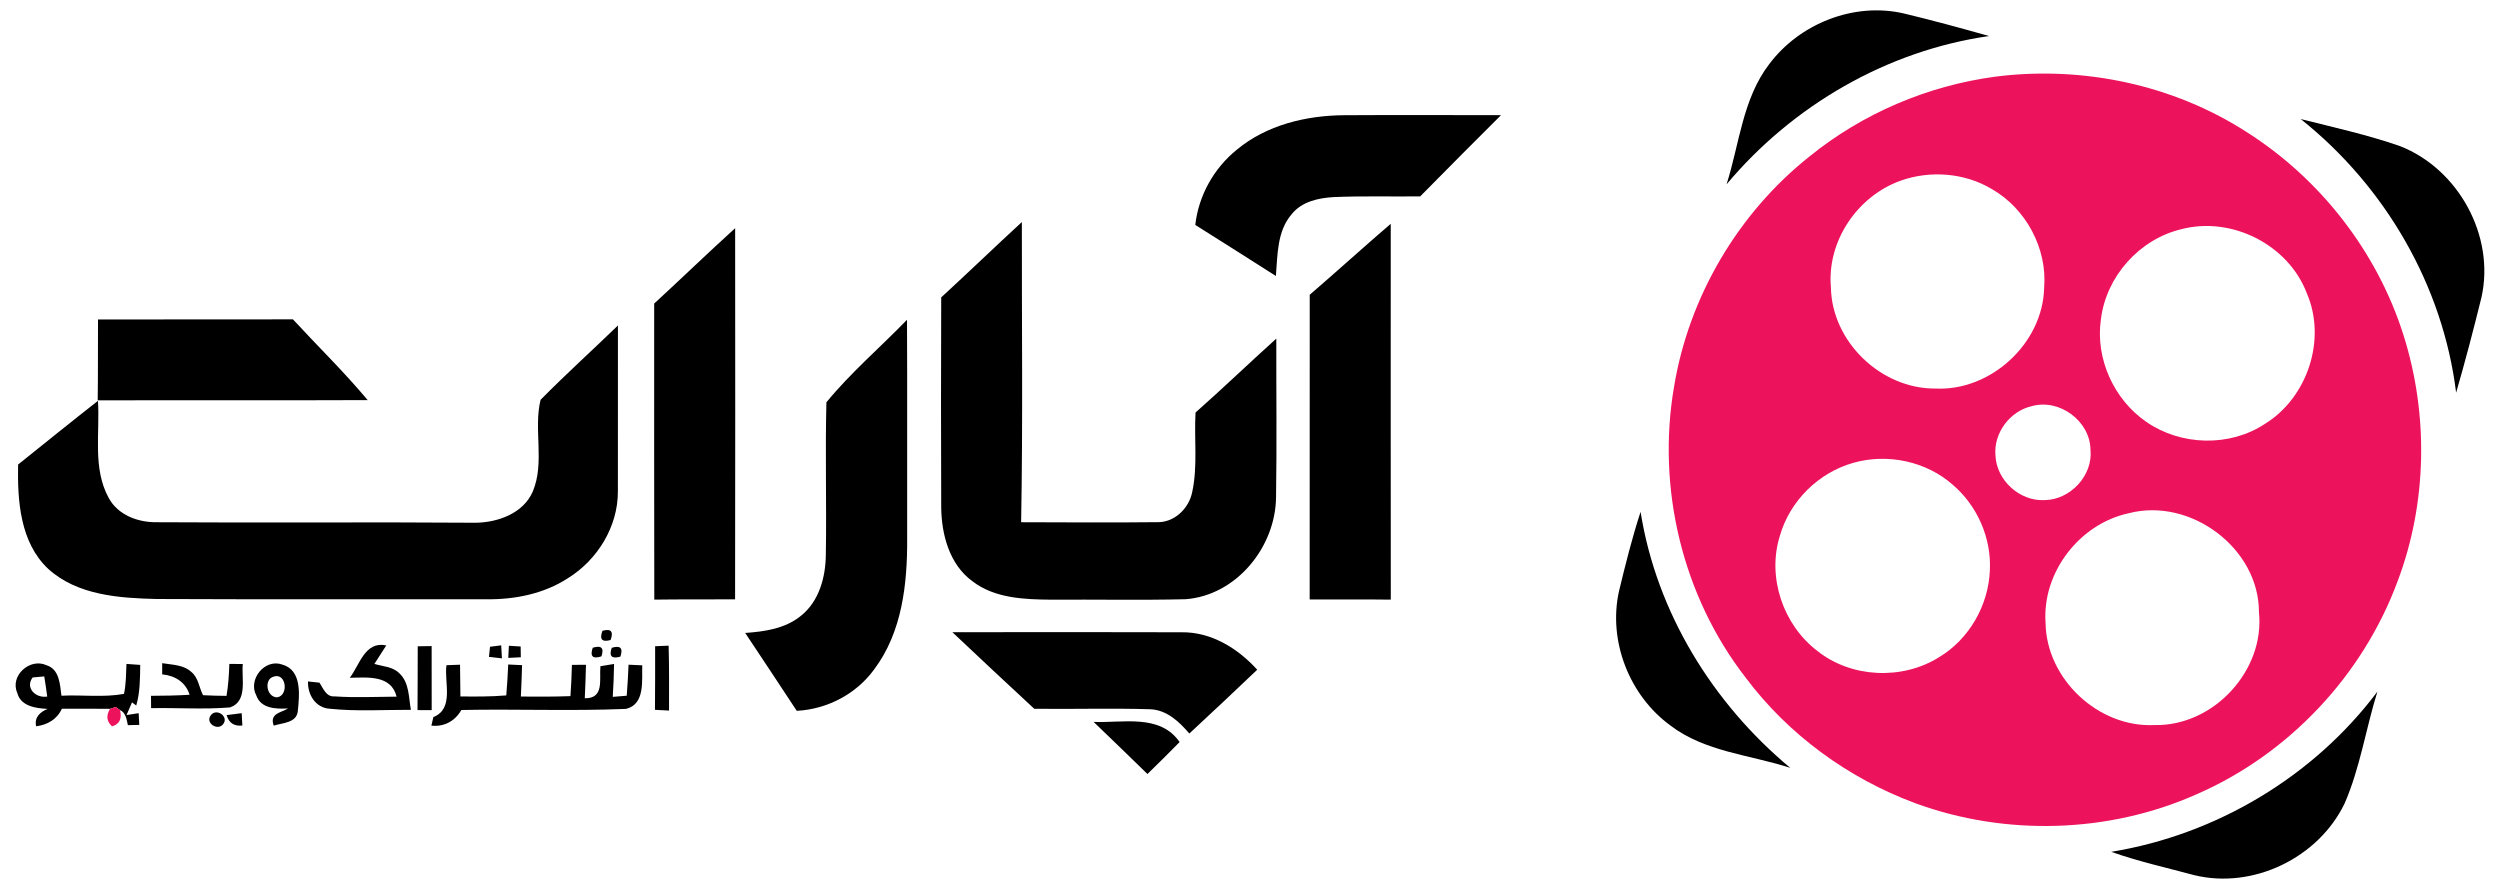
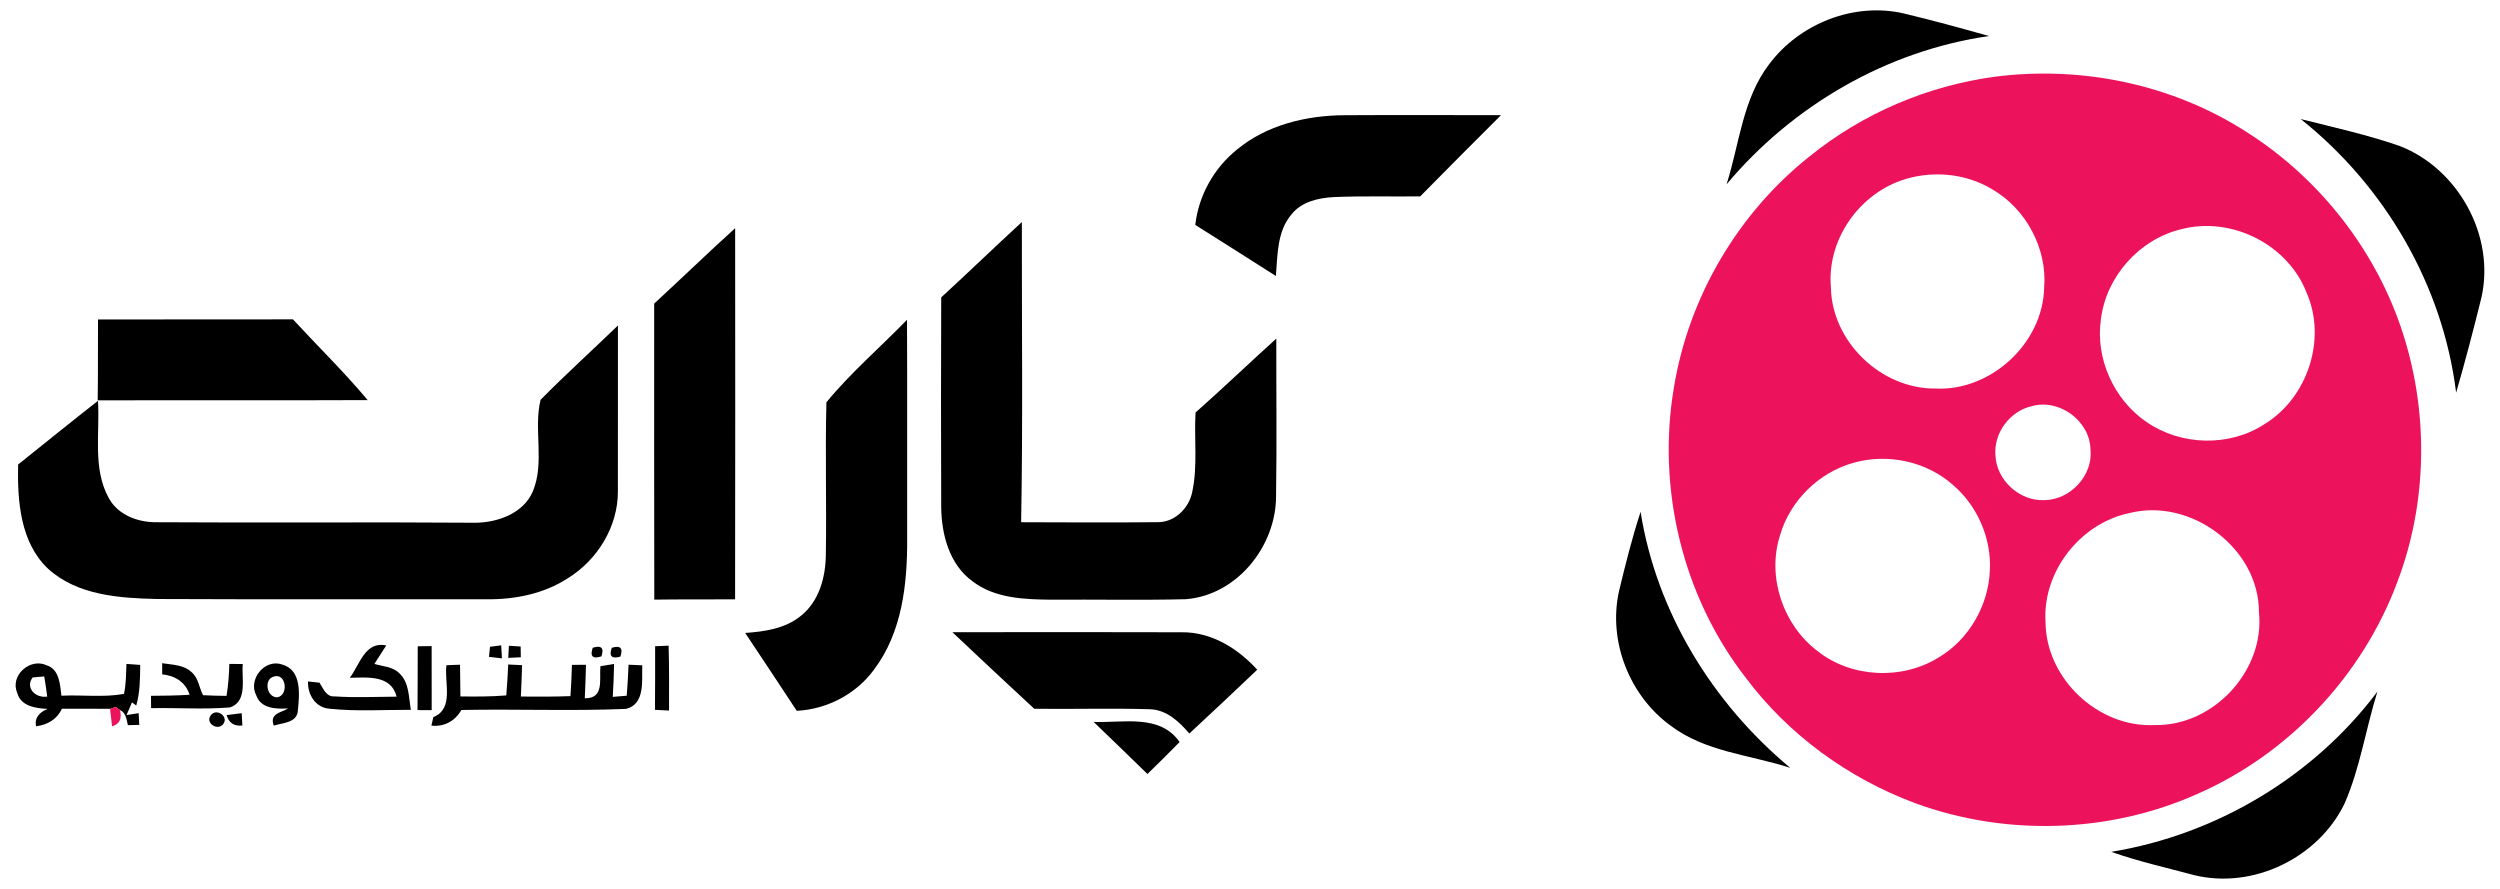
<svg xmlns="http://www.w3.org/2000/svg" width="478pt" height="170pt" viewBox="0 0 478 170">
  <g id="#ffffffff"> </g>
  <g id="#000000ff">
    <path fill="#000000" opacity="1.00" d=" M 338.27 12.27 C 344.07 4.52 354.44 0.38 363.96 2.56 C 369.44 3.87 374.88 5.36 380.31 6.89 C 360.77 9.70 342.76 20.16 330.12 35.24 C 332.58 27.52 333.19 18.89 338.27 12.27 Z" />
    <path fill="#000000" opacity="1.00" d=" M 236.48 28.62 C 242.17 23.89 249.73 22.08 257.00 22.03 C 266.99 21.97 276.99 22.01 286.99 22.02 C 281.82 27.18 276.66 32.35 271.54 37.55 C 266.05 37.61 260.55 37.45 255.06 37.68 C 252.11 37.84 248.86 38.54 246.94 40.99 C 244.16 44.23 244.28 48.76 243.95 52.77 C 238.84 49.48 233.68 46.27 228.54 43.01 C 229.16 37.40 232.10 32.16 236.48 28.62 Z" />
    <path fill="#000000" opacity="1.00" d=" M 439.89 22.76 C 446.24 24.36 452.68 25.78 458.87 27.93 C 470.04 32.30 477.10 45.12 474.45 56.88 C 472.95 62.97 471.36 69.05 469.61 75.08 C 467.09 54.57 456.01 35.58 439.89 22.76 Z" />
    <path fill="#000000" opacity="1.00" d=" M 179.96 56.86 C 185.14 52.10 190.21 47.21 195.38 42.45 C 195.35 61.58 195.59 80.72 195.24 99.85 C 203.85 99.87 212.46 99.94 221.08 99.84 C 224.48 100.00 227.33 97.26 227.96 94.04 C 229.03 89.05 228.29 83.92 228.59 78.87 C 233.81 74.25 238.85 69.41 244.03 64.74 C 244.01 74.84 244.14 84.93 243.98 95.02 C 243.91 104.54 236.45 113.82 226.70 114.57 C 218.14 114.78 209.58 114.60 201.02 114.66 C 195.86 114.61 190.22 114.42 185.95 111.15 C 181.53 107.95 180.02 102.22 179.96 97.02 C 179.92 83.64 179.90 70.25 179.96 56.86 Z" />
-     <path fill="#000000" opacity="1.00" d=" M 250.42 56.36 C 255.62 51.88 260.70 47.26 265.91 42.79 C 265.91 66.74 265.89 90.69 265.92 114.65 C 260.75 114.58 255.58 114.63 250.41 114.62 C 250.42 95.20 250.40 75.78 250.42 56.36 Z" />
    <path fill="#000000" opacity="1.00" d=" M 125.08 58.04 C 130.27 53.27 135.34 48.36 140.56 43.63 C 140.57 67.28 140.60 90.93 140.55 114.59 C 135.40 114.64 130.25 114.57 125.10 114.65 C 125.05 95.78 125.09 76.91 125.08 58.04 Z" />
    <path fill="#000000" opacity="1.00" d=" M 18.74 61.08 C 31.17 61.06 43.59 61.09 56.01 61.06 C 60.77 66.22 65.80 71.12 70.30 76.50 C 53.09 76.58 35.89 76.49 18.68 76.55 C 18.76 71.39 18.70 66.24 18.74 61.08 Z" />
    <path fill="#000000" opacity="1.00" d=" M 158.01 76.92 C 162.64 71.26 168.32 66.41 173.42 61.14 C 173.49 75.09 173.42 89.04 173.45 102.99 C 173.50 111.62 172.49 120.90 167.13 128.00 C 163.71 132.71 158.14 135.61 152.34 135.91 C 149.09 130.92 145.76 125.99 142.48 121.02 C 146.18 120.76 150.11 120.20 153.09 117.78 C 156.62 115.01 157.87 110.33 157.90 106.02 C 158.06 96.32 157.76 86.61 158.01 76.92 Z" />
    <path fill="#000000" opacity="1.00" d=" M 103.36 76.44 C 108.16 71.57 113.24 66.99 118.15 62.23 C 118.14 72.81 118.16 83.38 118.14 93.95 C 118.17 100.68 114.23 107.07 108.57 110.56 C 103.97 113.55 98.40 114.65 92.97 114.58 C 71.97 114.55 50.97 114.63 29.97 114.53 C 22.79 114.36 14.79 113.83 9.21 108.76 C 3.84 103.70 3.32 95.75 3.46 88.82 C 8.55 84.75 13.60 80.65 18.73 76.64 C 19.13 82.81 17.67 89.52 20.78 95.20 C 22.55 98.49 26.40 99.90 29.97 99.85 C 50.30 99.99 70.63 99.79 90.96 99.95 C 95.21 99.89 100.08 98.15 101.87 93.97 C 104.20 88.41 101.97 82.10 103.36 76.44 Z" />
    <path fill="#000000" opacity="1.00" d=" M 309.55 113.05 C 310.78 107.95 312.05 102.85 313.68 97.86 C 316.72 117.05 327.45 134.45 342.29 146.81 C 334.60 144.31 325.97 143.76 319.36 138.70 C 311.53 132.98 307.44 122.56 309.55 113.05 Z" />
-     <path fill="#000000" opacity="1.00" d=" M 115.19 120.61 C 116.82 120.15 117.34 120.73 116.75 122.37 C 115.10 122.83 114.58 122.24 115.19 120.61 Z" />
    <path fill="#000000" opacity="1.00" d=" M 182.10 120.88 C 196.70 120.86 211.31 120.84 225.92 120.89 C 231.59 120.81 236.68 123.97 240.38 128.05 C 236.08 132.14 231.76 136.22 227.40 140.25 C 225.47 138.00 223.12 135.76 219.97 135.61 C 212.56 135.38 205.15 135.61 197.75 135.52 C 192.52 130.65 187.28 125.80 182.10 120.88 Z" />
    <path fill="#000000" opacity="1.00" d=" M 93.69 123.66 C 94.22 123.60 95.30 123.46 95.83 123.39 C 95.87 124.01 95.94 125.26 95.97 125.88 C 95.35 125.81 94.11 125.67 93.49 125.60 C 93.54 125.11 93.64 124.15 93.69 123.66 Z" />
    <path fill="#000000" opacity="1.00" d=" M 97.30 123.47 C 97.86 123.50 98.99 123.57 99.55 123.61 C 99.56 124.12 99.57 125.15 99.58 125.67 C 98.98 125.70 97.78 125.76 97.18 125.79 C 97.21 125.21 97.27 124.05 97.30 123.47 Z" />
    <path fill="#000000" opacity="1.00" d=" M 125.26 123.56 C 125.91 123.53 127.20 123.48 127.84 123.45 C 127.96 127.58 127.92 131.72 127.92 135.86 C 127.25 135.82 125.91 135.75 125.23 135.72 C 125.28 131.67 125.25 127.61 125.26 123.56 Z" />
    <path fill="#000000" opacity="1.00" d=" M 66.88 129.59 C 68.81 127.06 69.77 122.55 73.86 123.40 C 73.10 124.58 72.35 125.76 71.58 126.94 C 73.17 127.42 75.08 127.46 76.33 128.71 C 78.27 130.48 78.13 133.34 78.56 135.72 C 73.39 135.70 68.20 136.05 63.05 135.51 C 60.34 135.36 58.79 132.80 58.89 130.29 C 59.44 130.35 60.54 130.47 61.09 130.53 C 61.80 131.61 62.36 133.28 63.97 133.15 C 67.91 133.42 71.87 133.22 75.83 133.20 C 74.79 129.00 70.23 129.54 66.88 129.59 Z" />
    <path fill="#000000" opacity="1.00" d=" M 79.87 123.57 C 80.53 123.56 81.87 123.54 82.53 123.53 C 82.56 127.61 82.51 131.69 82.54 135.78 C 81.86 135.77 80.51 135.77 79.83 135.77 C 79.88 131.70 79.84 127.64 79.87 123.57 Z" />
    <path fill="#000000" opacity="1.00" d=" M 113.33 123.85 C 114.99 123.34 115.54 123.89 114.99 125.50 C 113.32 126.04 112.77 125.49 113.33 123.85 Z" />
    <path fill="#000000" opacity="1.00" d=" M 116.97 123.86 C 118.62 123.35 119.17 123.91 118.62 125.55 C 116.95 126.02 116.40 125.46 116.97 123.86 Z" />
    <path fill="#000000" opacity="1.00" d=" M 3.30 132.48 C 1.85 129.20 5.72 125.73 8.88 127.19 C 11.39 127.96 11.46 130.88 11.75 133.02 C 15.73 132.82 19.77 133.39 23.71 132.67 C 24.11 130.79 24.10 128.85 24.18 126.94 C 24.84 126.99 26.15 127.09 26.81 127.13 C 26.78 129.74 26.78 132.37 26.05 134.90 L 25.24 134.29 C 24.98 134.90 24.45 136.11 24.19 136.72 L 26.51 136.36 C 26.54 136.92 26.60 138.04 26.63 138.60 C 26.09 138.61 24.99 138.64 24.45 138.65 C 24.21 137.59 24.07 136.26 22.94 135.76 C 22.73 135.61 22.32 135.32 22.12 135.17 C 21.85 135.26 21.31 135.44 21.04 135.53 C 17.97 135.53 14.90 135.47 11.83 135.51 C 10.90 137.55 9.08 138.58 6.91 138.87 C 6.52 137.15 7.68 136.13 9.10 135.54 C 6.87 135.43 3.97 135.06 3.30 132.48 M 6.24 129.53 C 4.75 131.52 6.83 133.55 9.03 133.18 C 8.86 131.89 8.67 130.61 8.46 129.33 C 7.91 129.38 6.80 129.48 6.24 129.53 Z" />
    <path fill="#000000" opacity="1.00" d=" M 31.01 126.80 C 32.92 127.12 35.09 127.08 36.60 128.49 C 37.94 129.58 38.06 131.46 38.82 132.92 C 40.31 133.00 41.81 133.04 43.31 133.05 C 43.65 131.03 43.79 128.99 43.85 126.94 C 44.49 126.95 45.78 126.95 46.42 126.96 C 46.14 129.71 47.42 134.08 43.98 135.26 C 38.96 135.67 33.92 135.30 28.89 135.40 C 28.89 134.81 28.88 133.63 28.87 133.04 C 31.33 133.03 33.79 132.99 36.25 132.84 C 35.50 130.43 33.45 129.17 31.01 128.94 C 31.01 128.41 31.01 127.33 31.01 126.80 Z" />
    <path fill="#000000" opacity="1.00" d=" M 49.01 132.98 C 47.36 129.93 50.61 125.87 53.96 127.06 C 57.78 128.13 57.25 132.91 56.94 135.98 C 56.70 138.25 53.99 138.20 52.34 138.74 C 51.46 136.38 53.82 136.26 55.07 135.45 C 52.83 135.58 49.89 135.51 49.01 132.98 M 52.33 129.37 C 50.43 129.84 50.92 133.32 53.00 133.33 C 55.28 132.95 54.70 128.54 52.33 129.37 Z" />
    <path fill="#000000" opacity="1.00" d=" M 85.36 127.19 C 86.01 127.17 87.31 127.12 87.96 127.09 C 88.00 129.11 88.02 131.14 88.03 133.16 C 90.95 133.19 93.88 133.21 96.80 132.96 C 96.97 130.99 97.08 129.02 97.17 127.05 C 97.83 127.08 99.16 127.15 99.82 127.18 C 99.76 129.18 99.69 131.18 99.59 133.18 C 102.75 133.21 105.91 133.22 109.07 133.10 C 109.21 131.11 109.30 129.11 109.35 127.12 C 110.03 127.12 111.37 127.11 112.04 127.11 C 111.99 129.24 111.91 131.38 111.81 133.51 C 115.59 133.57 114.56 129.91 114.80 127.38 C 115.45 127.27 116.75 127.06 117.41 126.95 C 117.37 129.04 117.30 131.15 117.16 133.24 C 118.05 133.17 118.94 133.09 119.83 133.02 C 119.99 131.04 120.09 129.07 120.18 127.09 C 120.84 127.12 122.15 127.18 122.80 127.21 C 122.70 130.09 123.39 134.64 119.70 135.54 C 109.22 135.98 98.70 135.54 88.21 135.75 C 87.02 137.86 84.92 139.01 82.48 138.74 C 82.57 138.33 82.76 137.52 82.86 137.11 C 86.88 135.50 84.91 130.51 85.36 127.19 Z" />
    <path fill="#000000" opacity="1.00" d=" M 403.67 162.87 C 423.73 159.59 442.34 148.51 454.56 132.24 C 452.34 139.34 451.26 146.82 448.27 153.66 C 443.24 164.04 430.78 170.07 419.54 167.33 C 414.24 165.90 408.85 164.71 403.67 162.87 Z" />
    <path fill="#000000" opacity="1.00" d=" M 43.33 136.72 C 44.29 136.59 45.25 136.47 46.21 136.36 C 46.24 136.95 46.31 138.13 46.34 138.72 C 44.83 138.89 43.76 138.27 43.33 136.72 Z" />
    <path fill="#000000" opacity="1.00" d=" M 40.31 136.76 C 41.37 135.30 43.85 137.03 42.65 138.48 C 41.58 139.81 39.18 138.21 40.31 136.76 Z" />
    <path fill="#000000" opacity="1.00" d=" M 209.10 138.03 C 214.69 138.26 221.78 136.44 225.54 141.88 C 223.51 143.94 221.47 145.98 219.39 147.99 C 215.99 144.64 212.53 141.35 209.10 138.03 Z" />
  </g>
  <g id="#ed125cff">
    <path fill="#ed125c" opacity="1.00" d=" M 381.49 14.66 C 398.12 12.53 415.49 16.16 429.61 25.28 C 443.70 34.24 454.55 48.20 459.57 64.14 C 464.36 79.35 464.07 96.20 458.42 111.14 C 451.77 129.14 437.60 144.20 420.00 151.86 C 403.17 159.35 383.46 159.90 366.19 153.57 C 353.38 148.81 341.88 140.44 333.70 129.47 C 321.68 113.94 316.75 93.31 320.07 73.99 C 322.89 56.78 332.32 40.75 345.98 29.91 C 356.12 21.69 368.55 16.39 381.49 14.66 M 363.39 34.55 C 355.12 37.51 349.29 46.12 350.07 54.95 C 350.24 65.34 359.67 74.37 370.03 74.29 C 380.63 74.82 390.58 65.67 390.84 55.05 C 391.47 47.51 387.36 39.87 380.81 36.13 C 375.63 33.04 369.05 32.53 363.39 34.55 M 417.04 43.83 C 409.02 45.75 402.66 52.91 401.69 61.09 C 400.61 68.56 404.18 76.42 410.39 80.67 C 416.98 85.24 426.32 85.50 433.04 81.05 C 441.19 76.05 444.89 64.89 441.06 56.07 C 437.53 46.76 426.65 41.29 417.04 43.83 M 388.50 77.65 C 384.32 78.58 381.17 82.77 381.53 87.04 C 381.70 91.81 386.16 95.88 390.92 95.62 C 395.83 95.58 400.21 90.91 399.70 85.97 C 399.61 80.49 393.77 76.18 388.50 77.65 M 354.40 88.48 C 347.72 90.34 342.20 95.79 340.31 102.46 C 337.83 110.38 340.93 119.48 347.49 124.47 C 353.98 129.64 363.72 130.06 370.73 125.67 C 376.49 122.23 380.21 115.73 380.46 109.04 C 380.78 102.90 378.06 96.68 373.38 92.70 C 368.31 88.20 360.90 86.64 354.40 88.48 M 407.10 98.11 C 397.66 100.09 390.44 109.41 391.11 119.07 C 391.25 129.83 401.22 139.17 411.97 138.63 C 423.18 138.87 433.08 128.23 431.91 117.05 C 431.94 104.82 418.84 95.10 407.10 98.11 Z" />
-     <path fill="#ed125c" opacity="1.00" d=" M 21.04 135.53 C 21.31 135.44 21.85 135.26 22.12 135.17 C 22.32 135.32 22.73 135.61 22.94 135.76 C 23.36 137.42 22.85 138.46 21.43 138.88 C 20.38 137.95 20.25 136.84 21.04 135.53 Z" />
+     <path fill="#ed125c" opacity="1.00" d=" M 21.04 135.53 C 21.31 135.44 21.85 135.26 22.12 135.17 C 22.32 135.32 22.73 135.61 22.94 135.76 C 23.36 137.42 22.85 138.46 21.43 138.88 Z" />
  </g>
</svg>